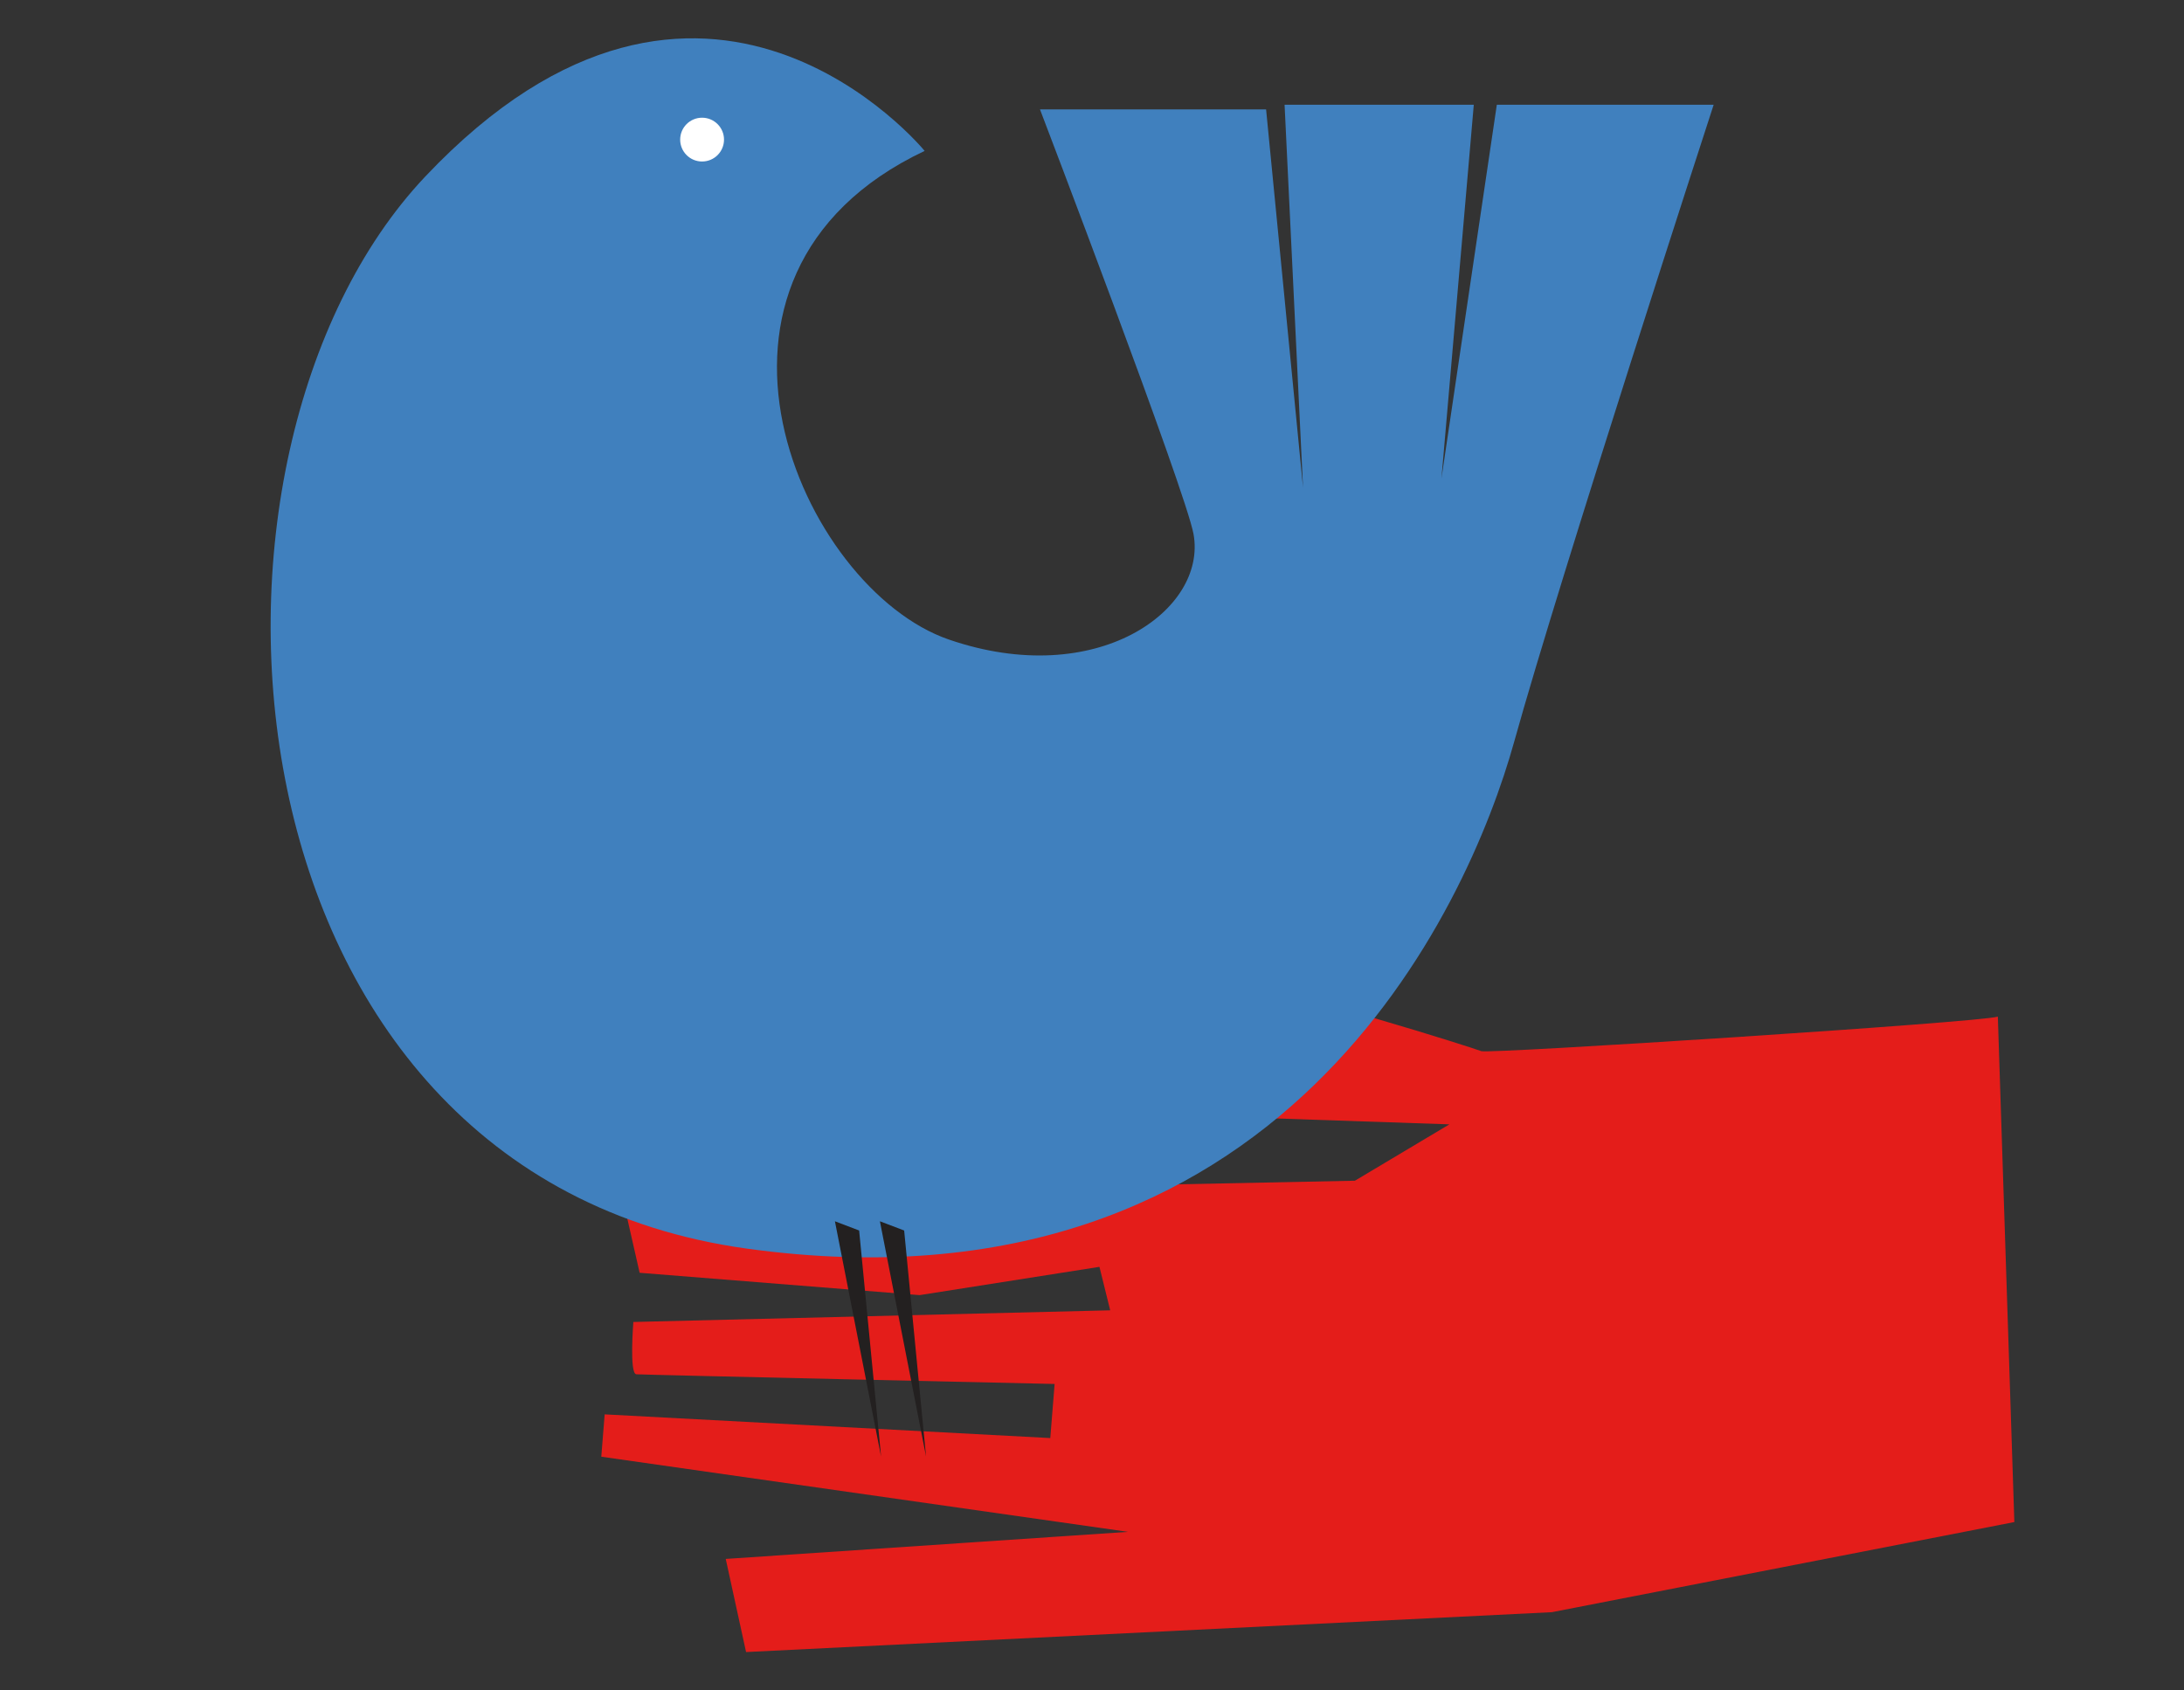
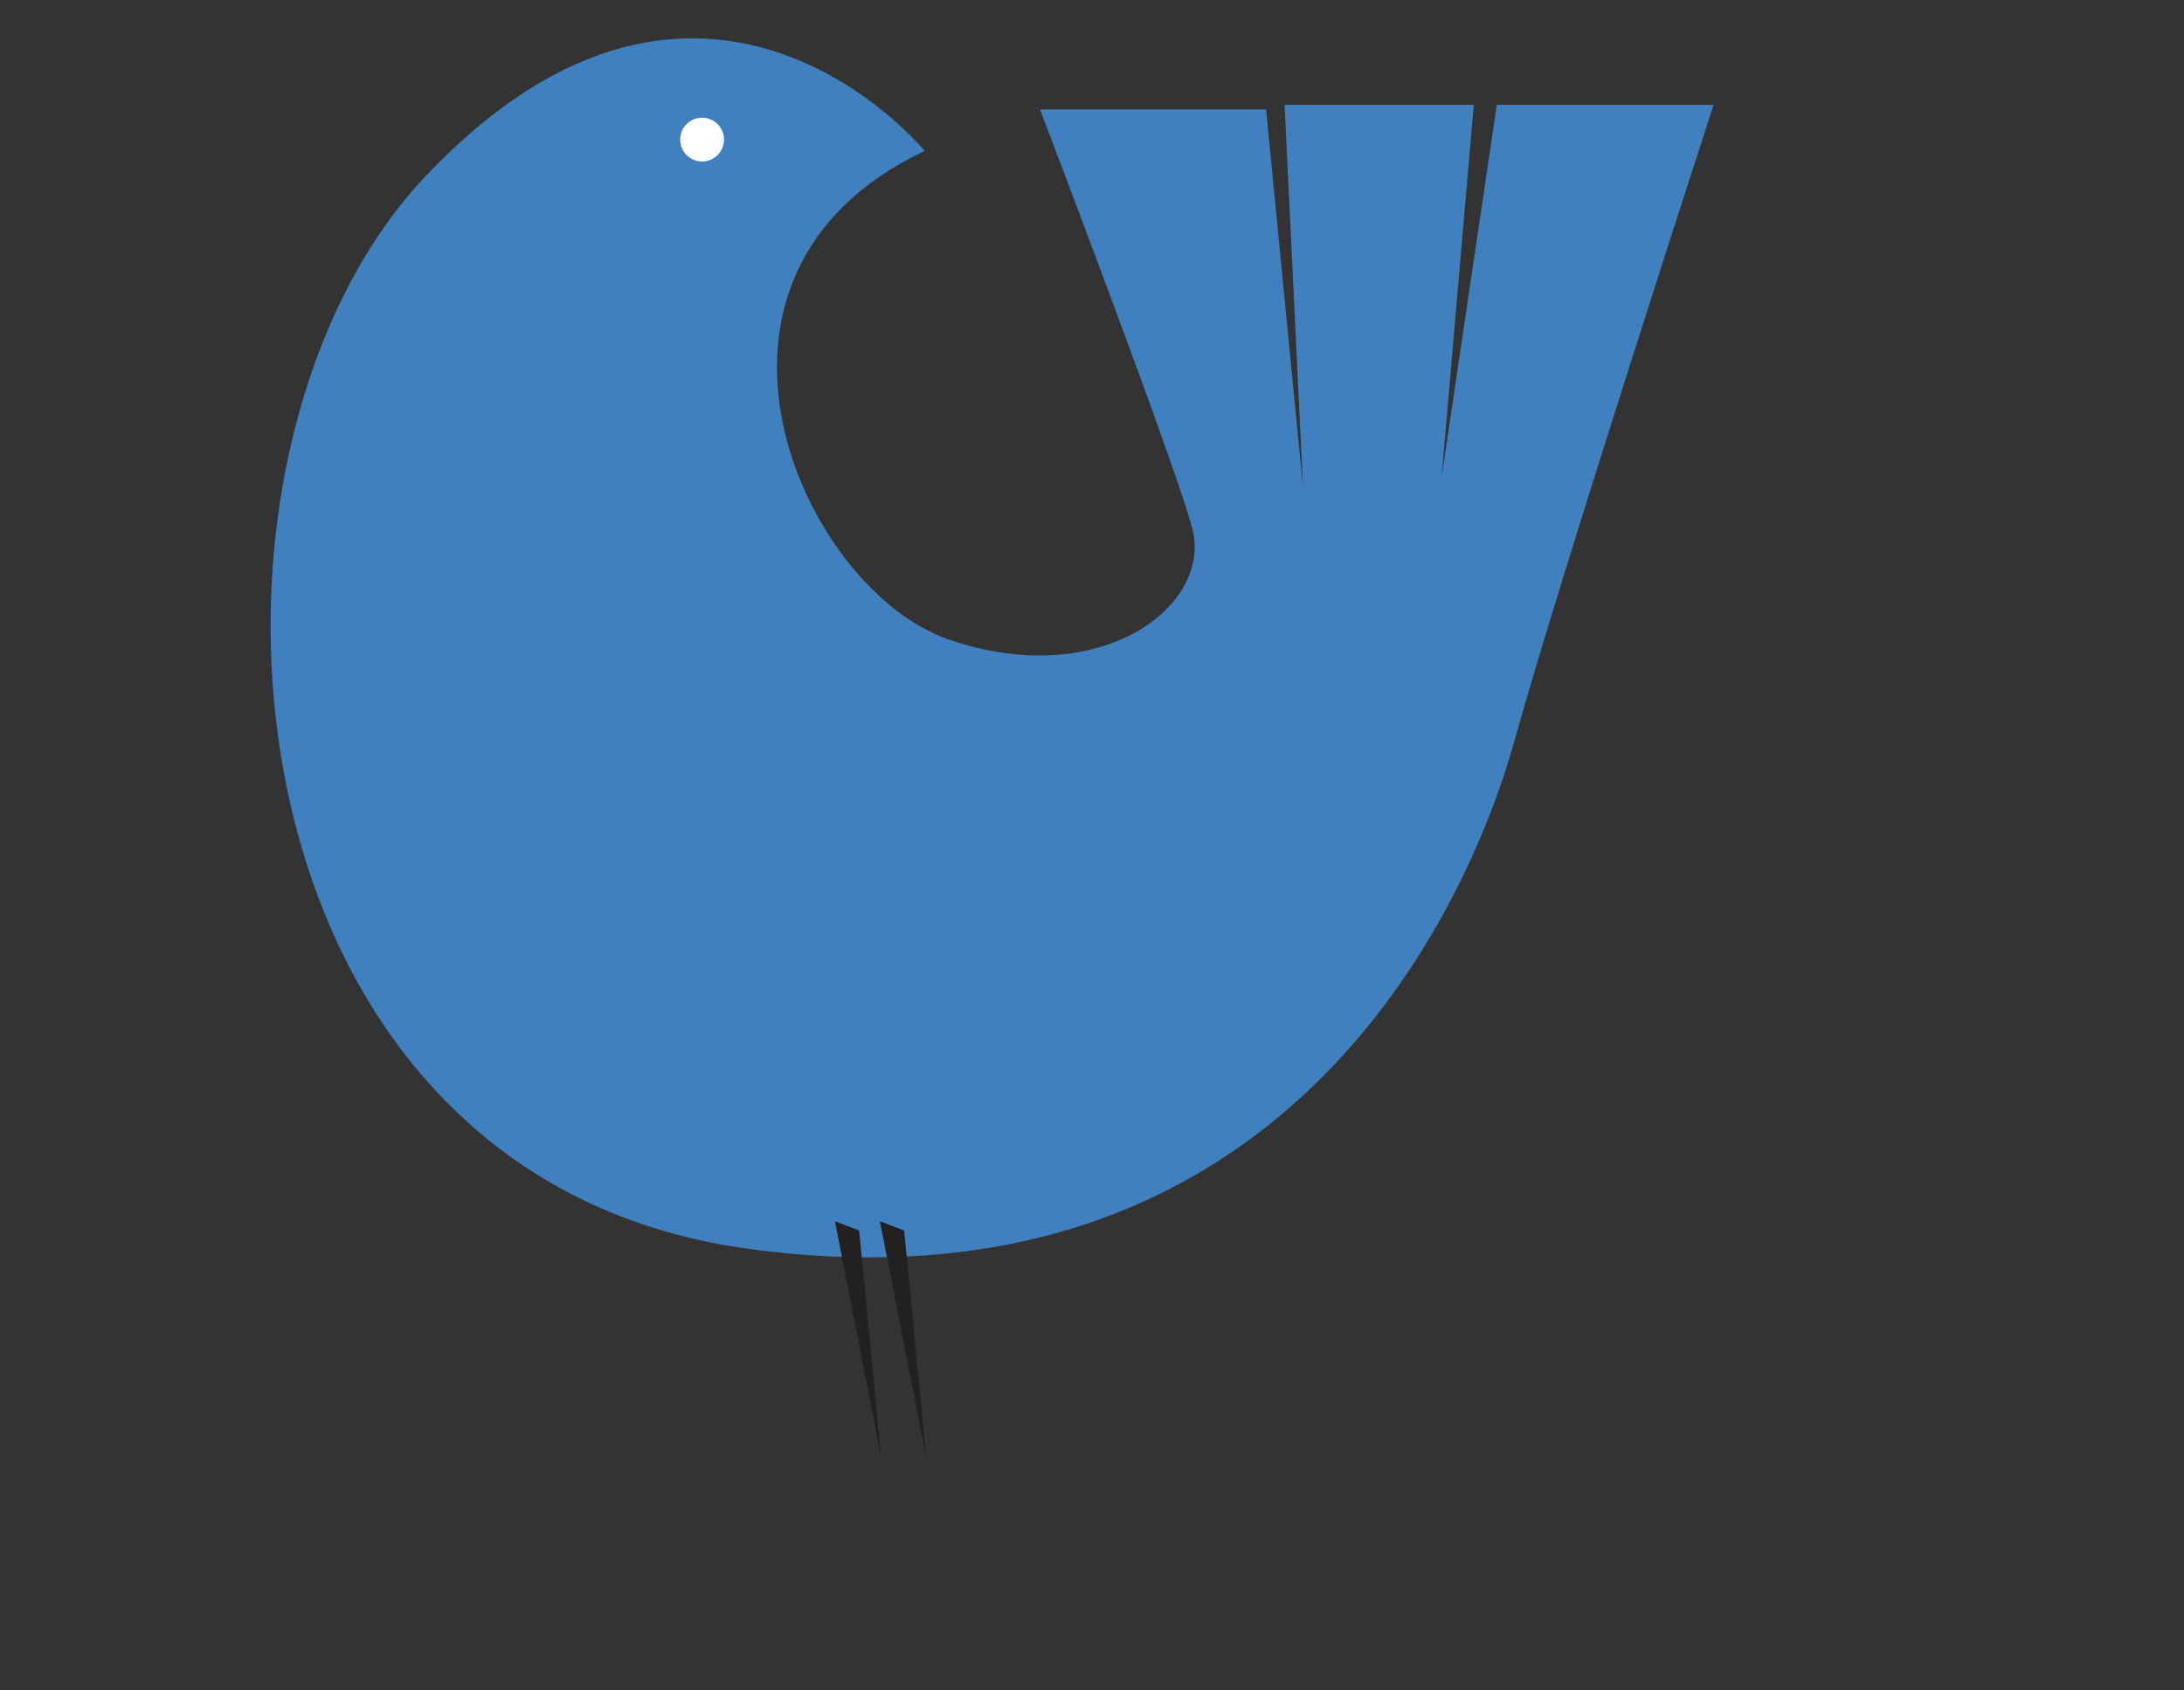
<svg xmlns="http://www.w3.org/2000/svg" version="1.1" id="Livello_1" x="0px" y="0px" viewBox="0 0 595.28 460.86" style="enable-background:new 0 0 595.28 460.86;" xml:space="preserve">
  <rect x="0" y="0" width="595.28" height="460.86" fill="#333333" stroke="none" />
  <style type="text/css">
	.st0{fill:#E41D1A;}
	.st1{fill-rule:evenodd;clip-rule:evenodd;fill:#4080BE;}
	.st2{fill-rule:evenodd;clip-rule:evenodd;fill:#FFFFFF;}
	.st3{fill-rule:evenodd;clip-rule:evenodd;fill:#232020;}
</style>
  <g>
-     <path class="st0" d="M544.54,277.16c-4.64,1.57-138.92,10.21-140.79,9.42c-1.87-0.79-53.49-17.16-55.61-14.76   c-2.13,2.4-71.79,18.14-71.79,18.14l6.08,12.75l112.63,3.82L369.3,321.9l-199.74,4.07l4.78,21.03l76.31,6.09l49.02-7.71l2.93,11.85   l-129.97,3.18c0,0-1.13,14.11,0.8,14.26s114.02,2.64,114.02,2.64l-1.18,14.75l-121.46-6.46l-0.92,11.54l143.57,20.49l-109.65,7.38   l5.54,25.39l219.64-10.87l126.05-24.57L544.54,277.16z" />
    <g>
      <path class="st1" d="M252.02,41.14c0,0-60.02-73.51-136.11,6.99c-71.5,75.64-58.17,272.17,87.72,292.29    c145.9,20.12,196.51-92.95,209.09-138.23c12.57-45.28,54.36-173.63,54.36-173.63h-59.1l-15.09,101.87l8.81-101.87h-51.57    l5.03,104.39L345.09,29.82h-61.63c0,0,39.72,104.03,41.85,115.77c3.78,20.75-26.43,42.61-66.68,28.77    C218.39,160.53,180.33,75.1,252.02,41.14z" />
      <path class="st2" d="M197.34,38.06c0,3.3-2.67,5.97-5.98,5.97c-3.3,0-5.97-2.67-5.97-5.97c0-3.3,2.67-5.97,5.97-5.97    C194.67,32.09,197.34,34.77,197.34,38.06z" />
      <polygon class="st3" points="227.57,332.96 240.15,397.1 234.17,335.47   " />
      <polygon class="st3" points="239.83,332.96 252.41,397.1 246.44,335.47   " />
    </g>
  </g>
</svg>